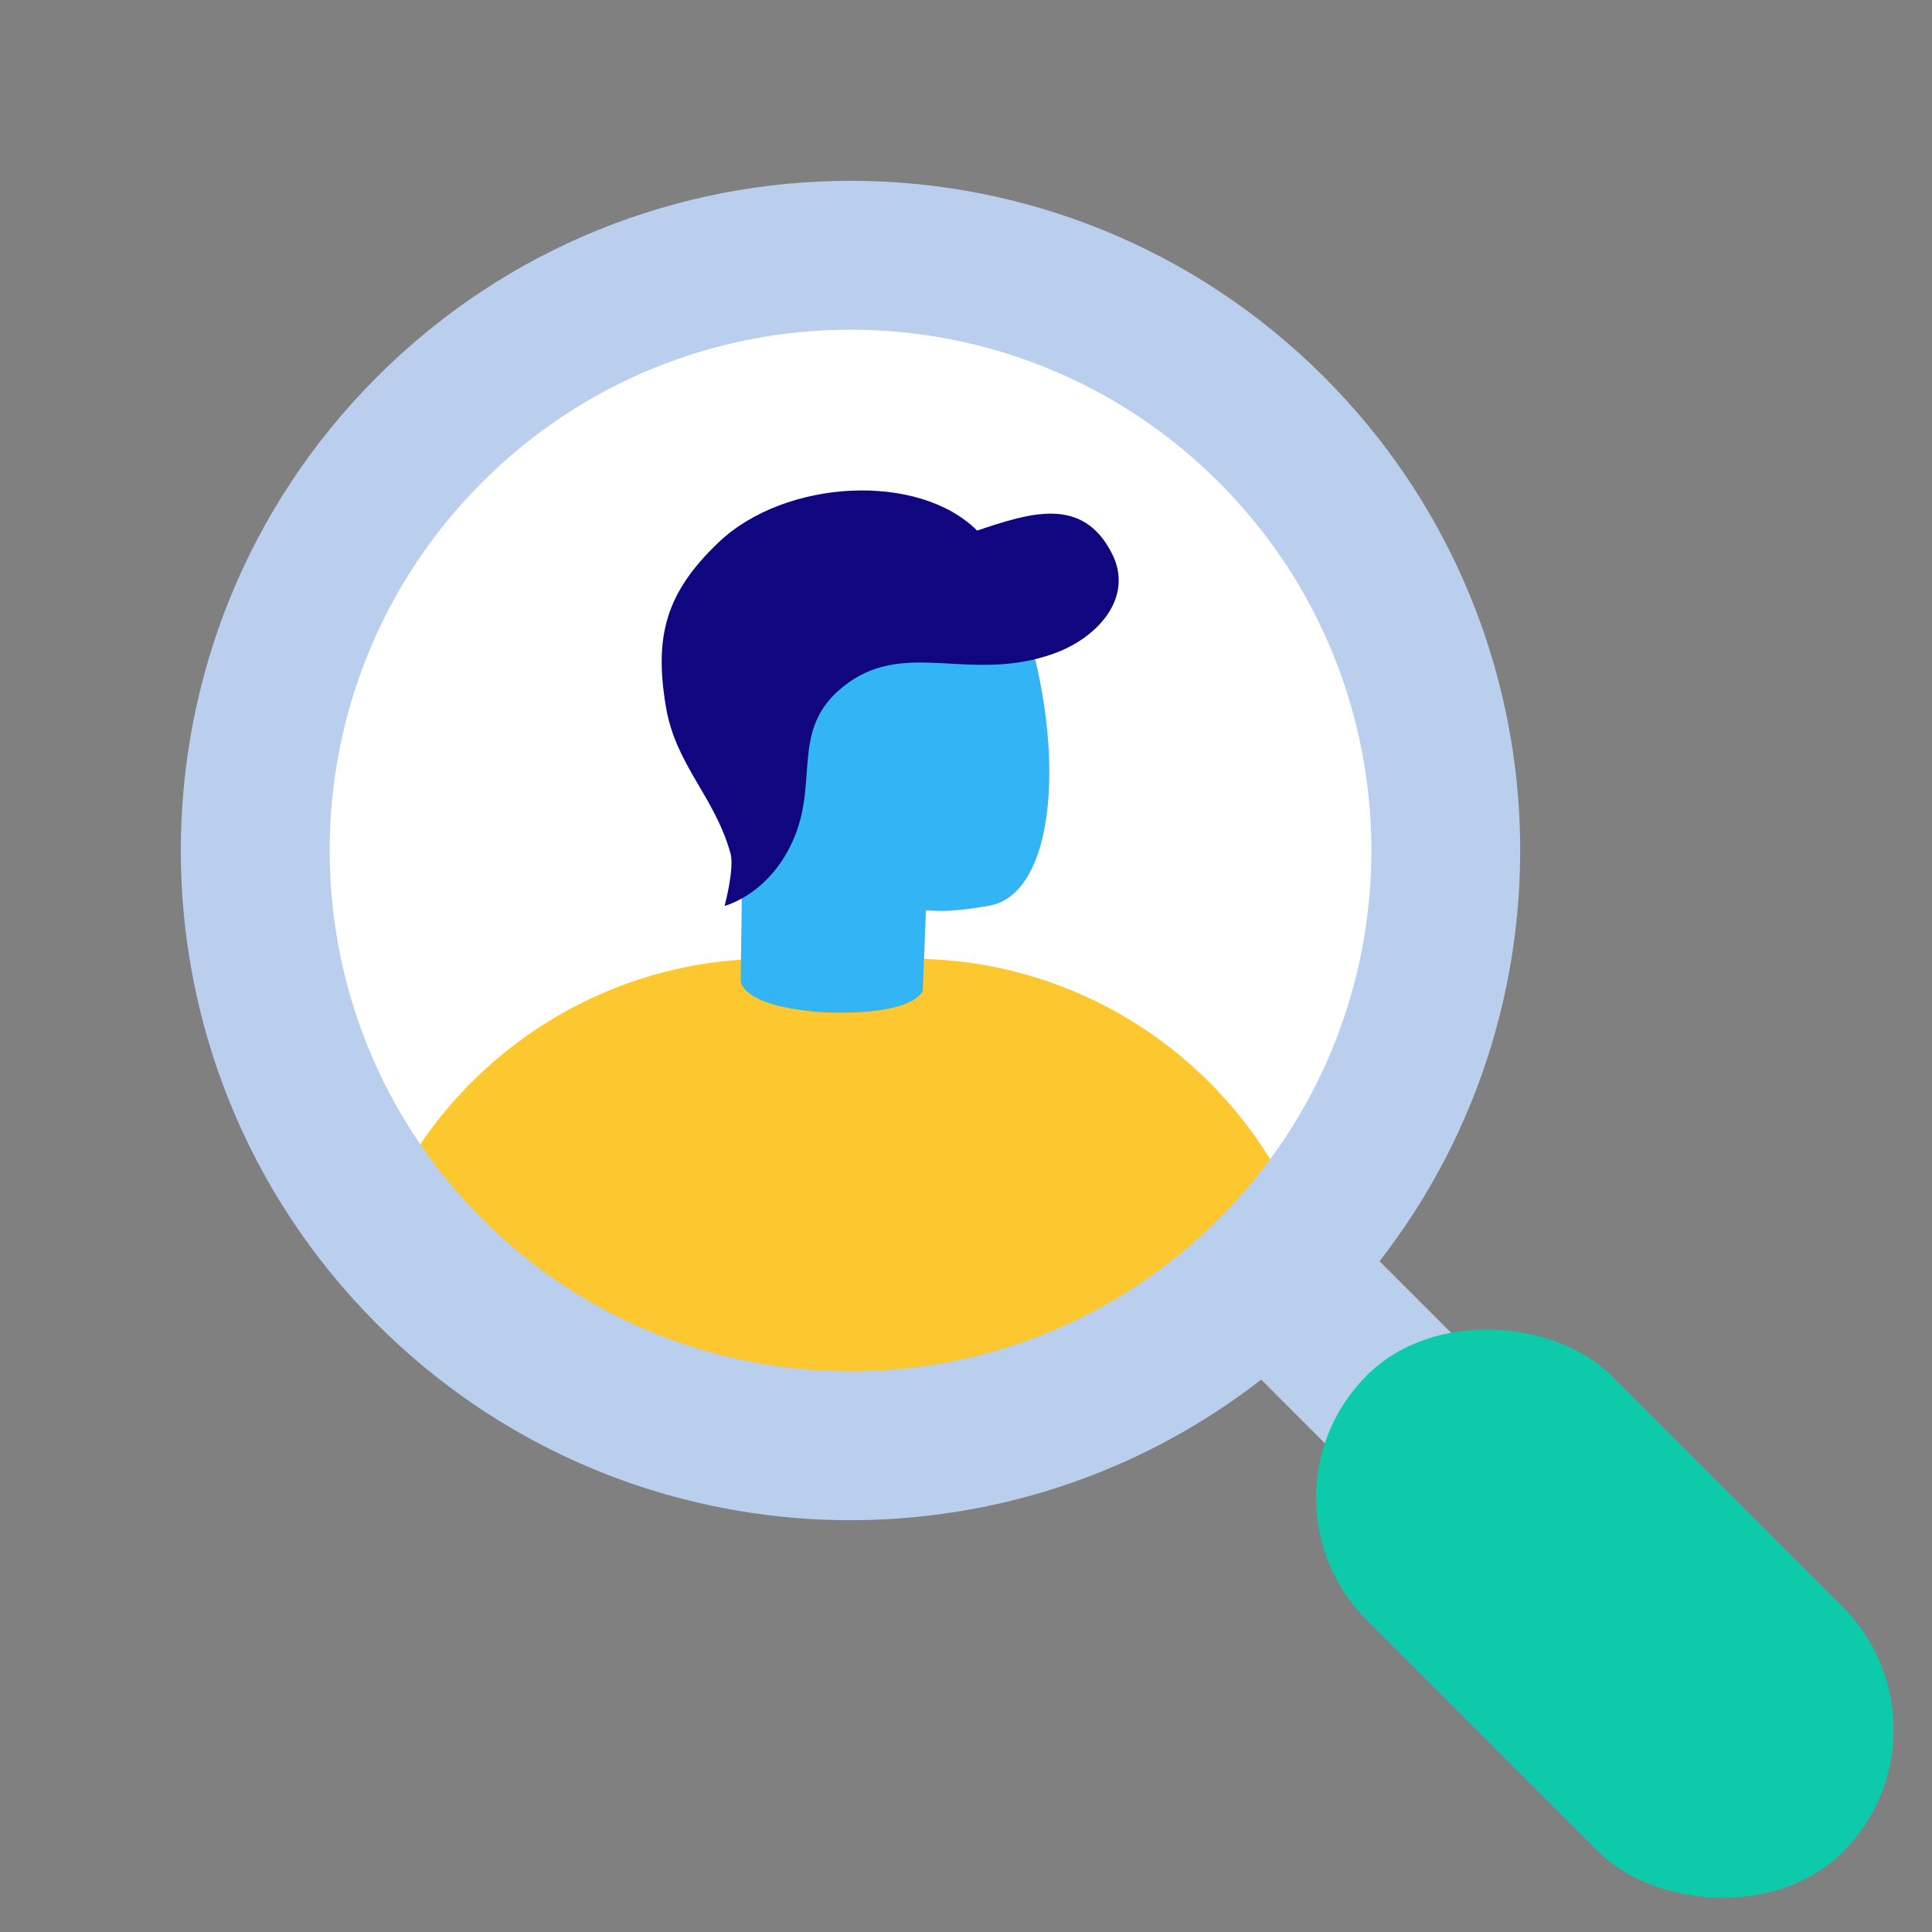
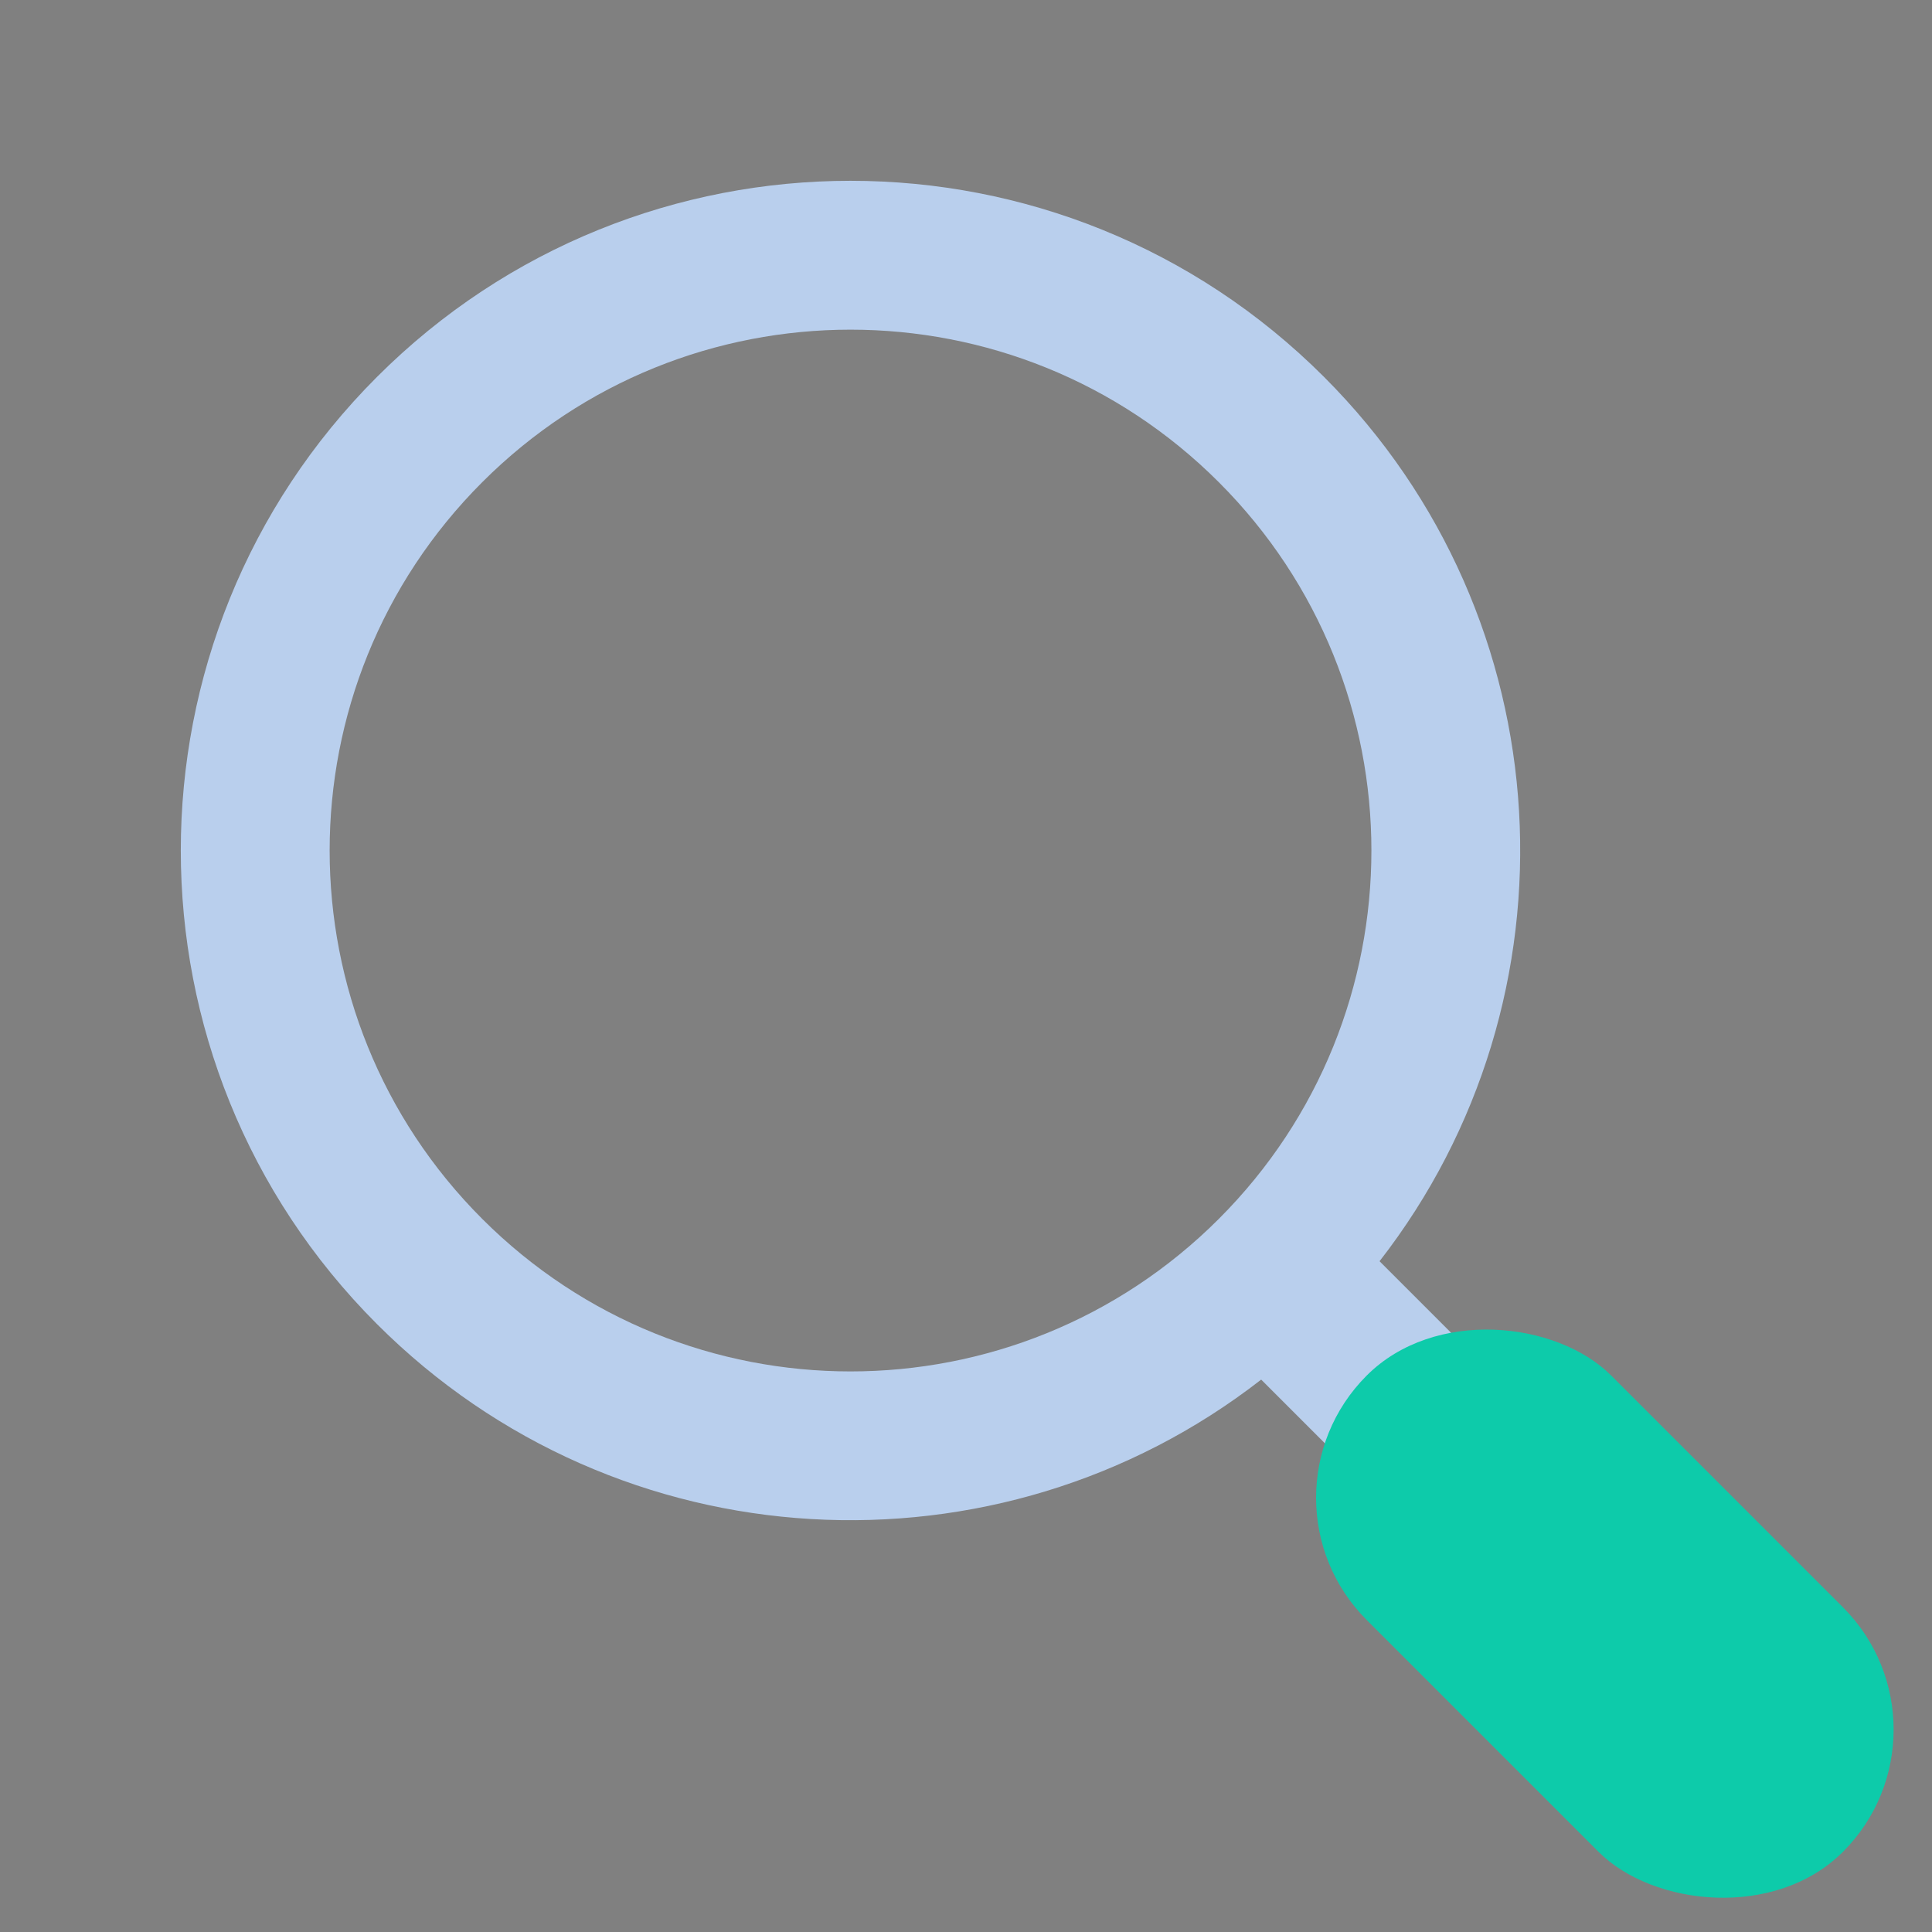
<svg xmlns="http://www.w3.org/2000/svg" width="145" height="145" viewBox="0 0 145 145" fill="none">
  <rect x="0" y="0" width="145" height="145" fill="#808080" stroke="none" />
  <g clip-path="url(#clip0_132_15606)">
-     <ellipse cx="63.075" cy="63.391" rx="47.548" ry="47.548" fill="white" />
-     <path d="M27.357 94.778C31.193 81.59 43.367 71.952 57.793 71.952L68.357 71.952C82.783 71.952 94.957 81.59 98.793 94.777C90.079 104.686 77.307 110.939 63.075 110.939C48.843 110.939 36.071 104.686 27.357 94.778Z" fill="#FDC82F" />
-     <path d="M55.591 73.603L55.947 47.471C55.947 47.471 75.122 41.756 76.05 44.244C80.094 54.536 79.67 66.869 74.316 67.964C71.211 68.495 70.521 68.365 69.495 68.324L69.254 74.369C69.254 74.369 68.675 76.247 61.834 75.975C55.513 75.561 55.591 73.603 55.591 73.603Z" fill="#33B5F5" />
-     <path d="M53.94 40.699C58.926 35.957 68.926 35.417 73.334 39.819C77.301 38.498 81.268 37.178 83.472 41.58C85.103 44.838 82.411 47.869 79.064 49.063C72.893 51.264 68.106 48.029 63.637 51.264C59.263 54.429 61.433 58.306 59.67 62.708C57.907 67.11 54.381 67.99 54.381 67.99C54.381 67.99 55.143 65.169 54.822 64.029C53.606 59.721 50.709 57.433 49.973 53.024C49.091 47.742 49.973 44.472 53.94 40.699Z" fill="#10067F" />
    <path fill-rule="evenodd" clip-rule="evenodd" d="M103.538 94.657C118.886 74.939 117.497 46.416 99.373 28.291C79.744 8.662 47.919 8.662 28.291 28.291C8.662 47.919 8.662 79.744 28.291 99.373C46.414 117.496 74.935 118.886 94.653 103.542L123.071 131.96L131.956 123.074L103.538 94.657ZM91.476 36.192C106.743 51.459 106.743 76.211 91.476 91.478C76.209 106.745 51.457 106.745 36.19 91.478C20.924 76.211 20.924 51.459 36.19 36.192C51.457 20.925 76.209 20.925 91.476 36.192Z" fill="#B9CFED" />
    <rect x="93.4" y="112.41" width="25.949" height="50.551" rx="12.975" transform="rotate(-45 93.4 112.41)" fill="#0DCBAA" />
  </g>
  <defs>
    <clipPath id="clip0_132_15606">
      <rect width="145" height="145" fill="white" />
    </clipPath>
  </defs>
</svg>